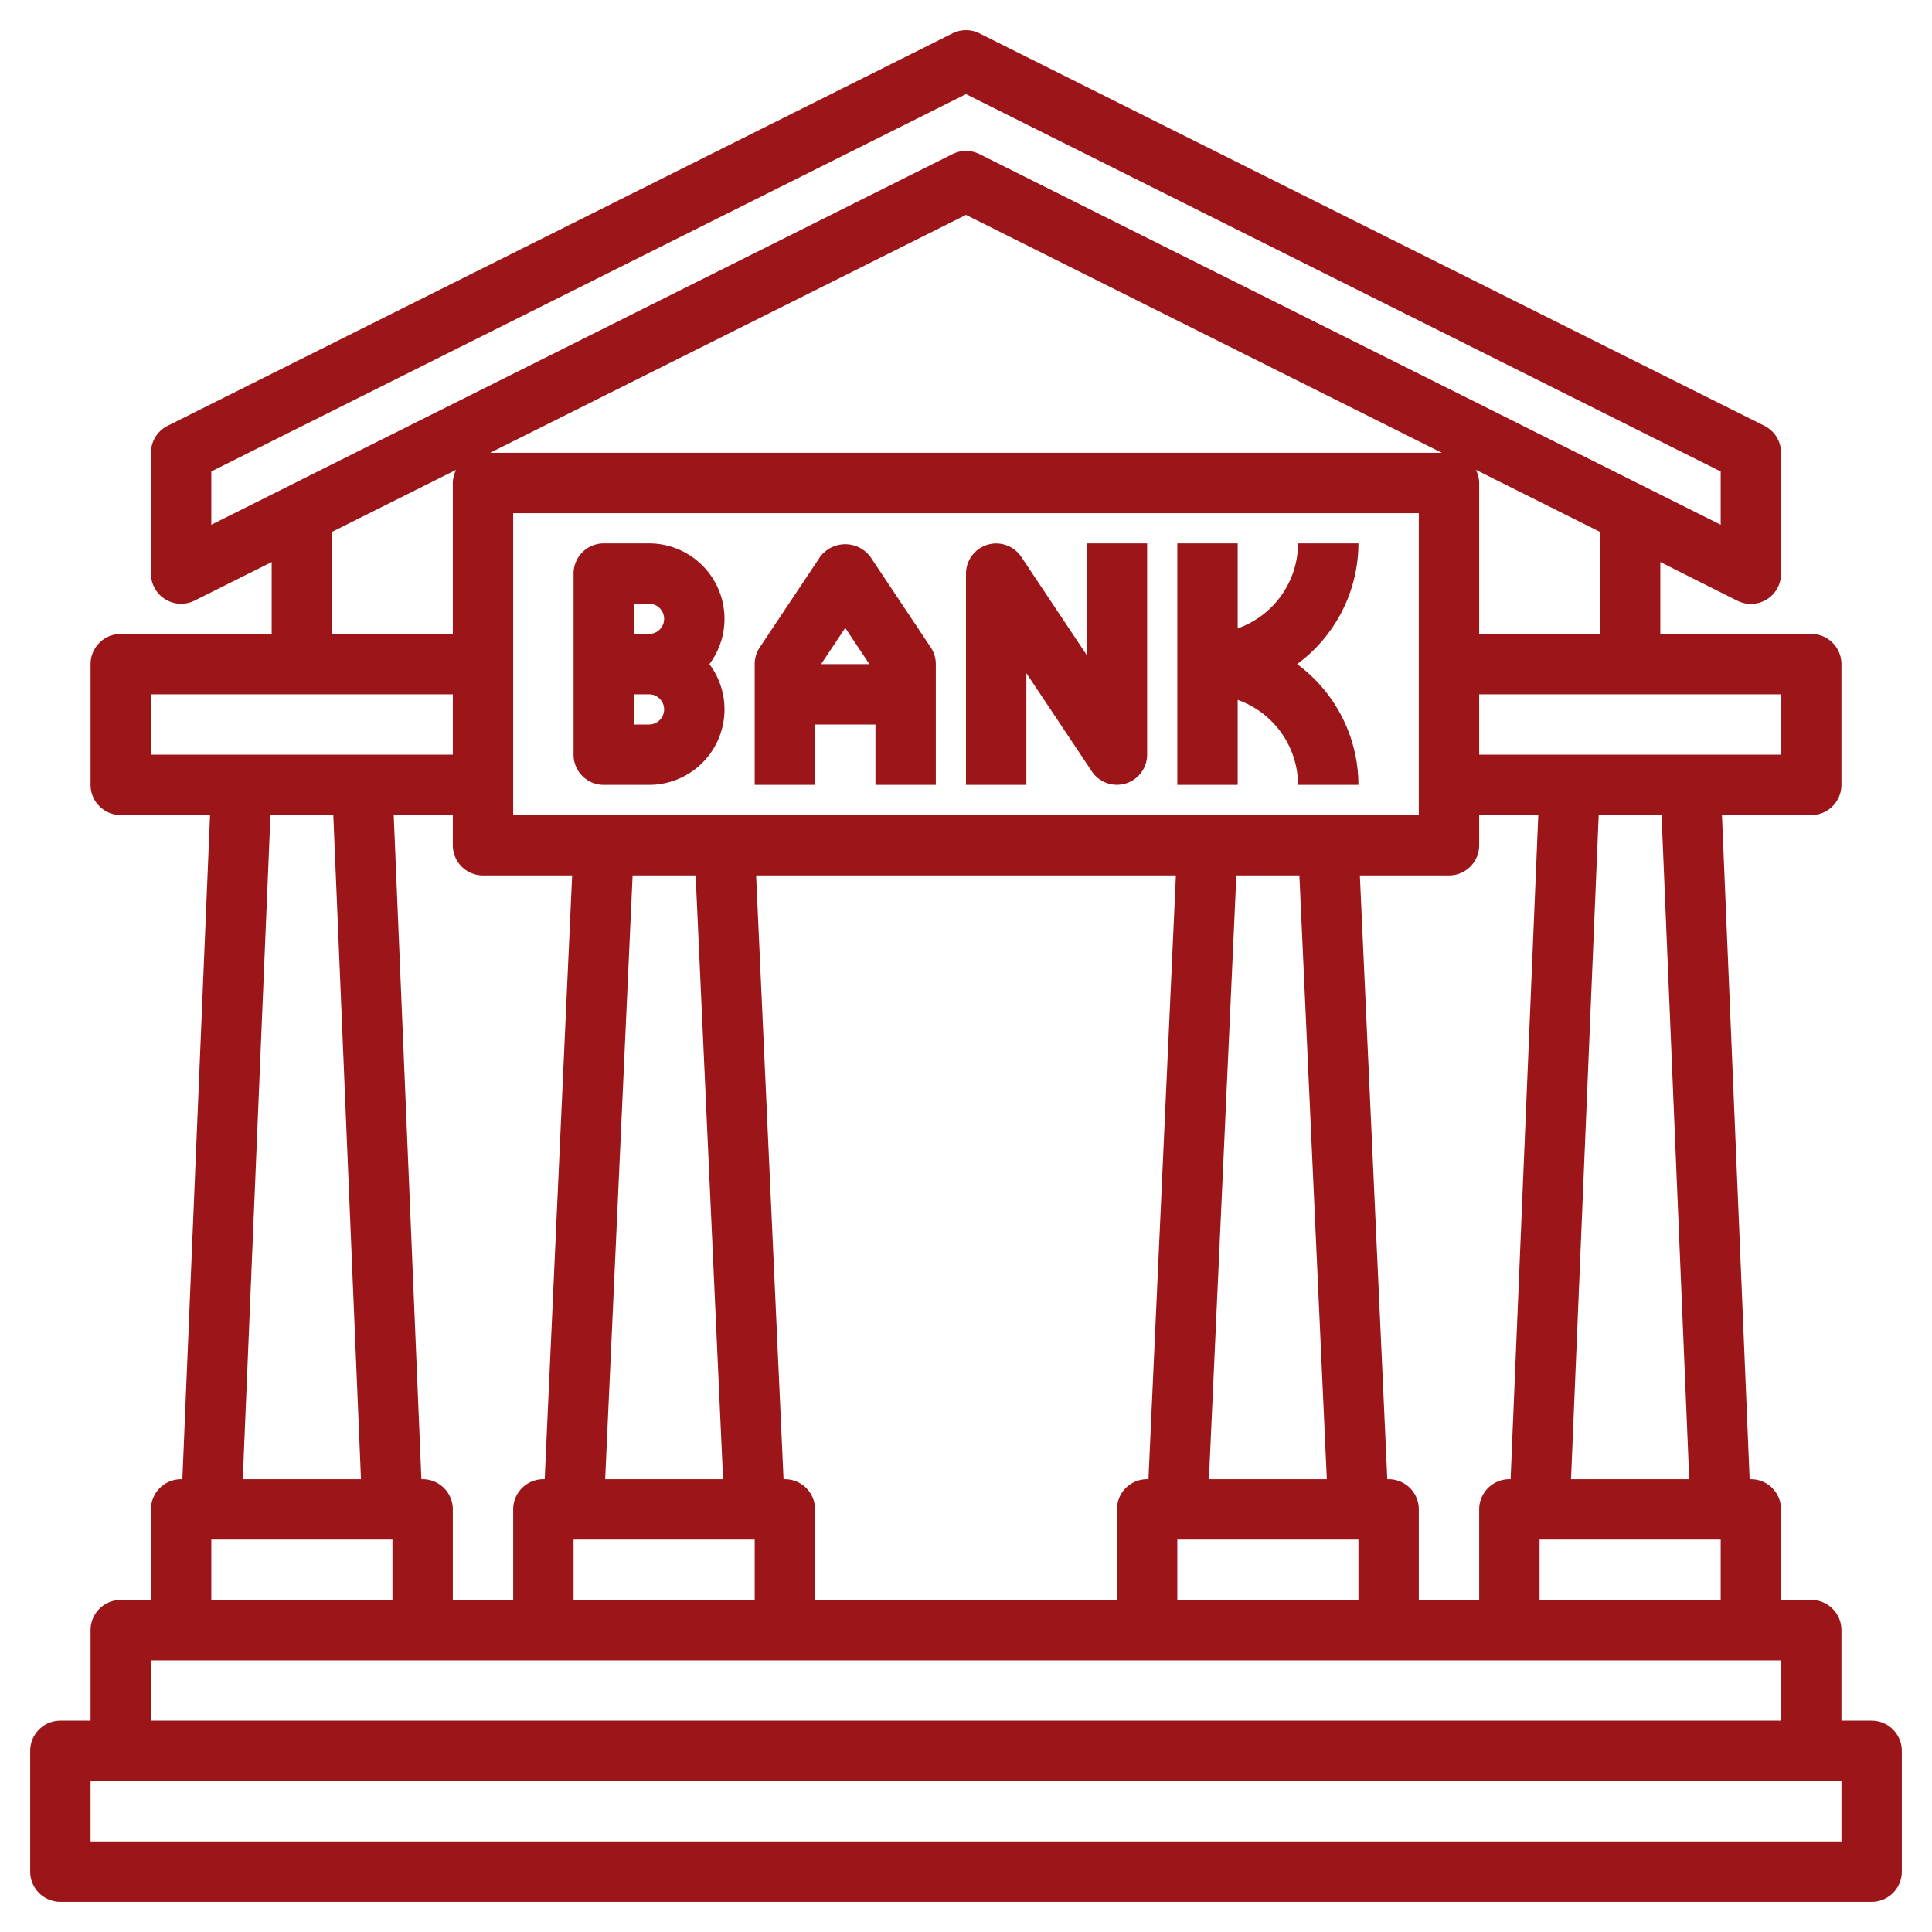
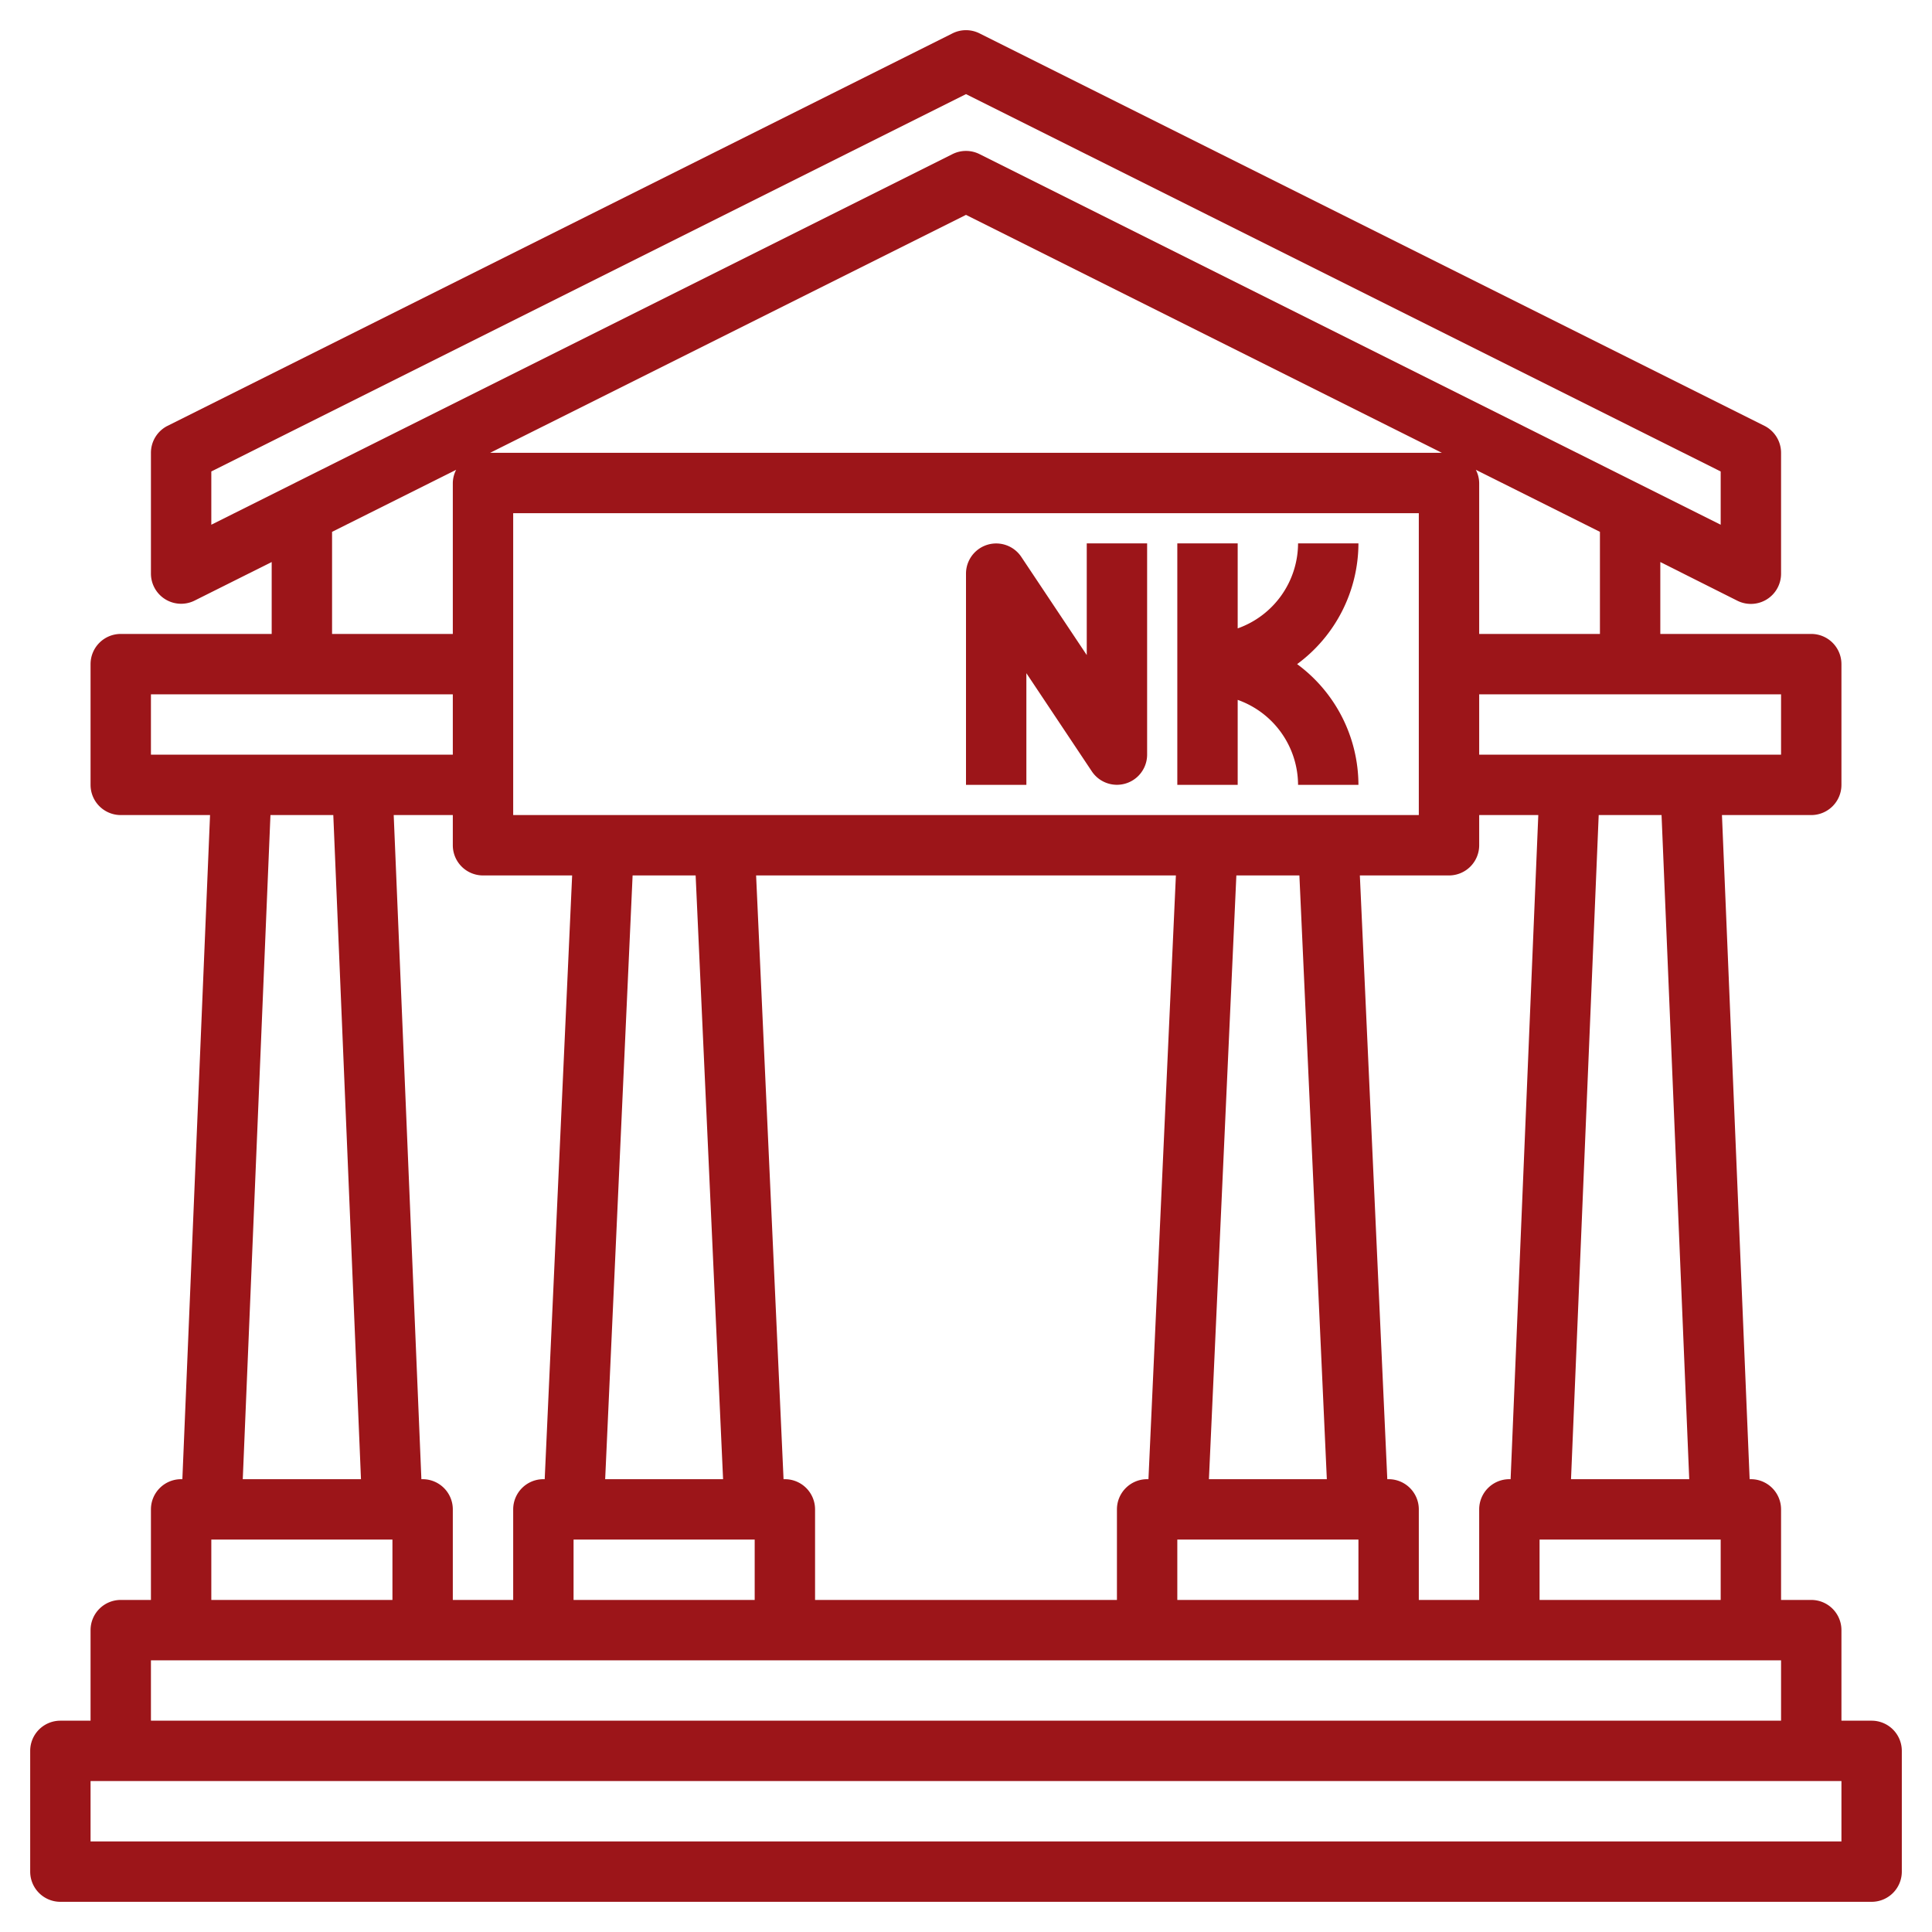
<svg xmlns="http://www.w3.org/2000/svg" id="Layer_3" data-name="Layer 3" viewBox="0 0 64 64" width="300" height="300" version="1.1">
  <g width="100%" height="100%" transform="matrix(1,0,0,1,0,0)">
-     <path d="M21.5,18H20a1,1,0,0,0-1,1v6a1,1,0,0,0,1,1h1.5a2.5,2.5,0,0,0,2-4,2.5,2.5,0,0,0-2-4Zm0,6H21V23h.5a.5.5,0,0,1,0,1Zm0-3H21V20h.5a.5.5,0,0,1,0,1Z" fill="#9c1519" fill-opacity="1" data-original-color="#000000ff" stroke="none" stroke-opacity="1" />
-     <path d="M28.832,18.445a1.039,1.039,0,0,0-1.664,0l-2,3A1.006,1.006,0,0,0,25,22v4h2V24h2v2h2V22a1.006,1.006,0,0,0-.168-.555ZM28.8,22H27.2l.8-1.2Z" fill="#9c1519" fill-opacity="1" data-original-color="#000000ff" stroke="none" stroke-opacity="1" />
    <path d="M36,21.7l-2.168-3.252A1,1,0,0,0,32,19v7h2V22.3l2.168,3.252A1,1,0,0,0,38,25V18H36Z" fill="#9c1519" fill-opacity="1" data-original-color="#000000ff" stroke="none" stroke-opacity="1" />
    <path d="M2,63H62a1,1,0,0,0,1-1V58a1,1,0,0,0-1-1H61V54a1,1,0,0,0-1-1H59V50a1,1,0,0,0-1-1h-.041l-.917-22H60a1,1,0,0,0,1-1V22a1,1,0,0,0-1-1H55V18.618L57.553,19.9A1,1,0,0,0,59,19V15a1,1,0,0,0-.553-.895l-26-13a1,1,0,0,0-.894,0l-26,13A1,1,0,0,0,5,15v4a1,1,0,0,0,1.447.895L9,18.618V21H4a1,1,0,0,0-1,1v4a1,1,0,0,0,1,1H6.958L6.041,49H6a1,1,0,0,0-1,1v3H4a1,1,0,0,0-1,1v3H2a1,1,0,0,0-1,1v4A1,1,0,0,0,2,63ZM51,53V51h6v2ZM14,49h-.041l-.917-22H15v1a1,1,0,0,0,1,1h2.953l-.909,20H18a1,1,0,0,0-1,1v3H15V50A1,1,0,0,0,14,49ZM43.044,29l.909,20H40.047l.909-20ZM17,27V17H47V27Zm6.044,2,.909,20H20.047l.909-20ZM16.236,15,32,7.118,47.764,15ZM19,51h6v2H19Zm7-2h-.044l-.909-20H38.953l-.909,20H38a1,1,0,0,0-1,1v3H27V50A1,1,0,0,0,26,49Zm13,2h6v2H39Zm7-2h-.044l-.909-20H48a1,1,0,0,0,1-1V27h1.958l-.917,22H50a1,1,0,0,0-1,1v3H47V50A1,1,0,0,0,46,49Zm9.958,0H52.042l.917-22h2.082ZM59,25H49V23H59Zm-6-4H49V16a.976.976,0,0,0-.111-.437L53,17.618ZM7,15.618l25-12.5,25,12.5v1.764L32.447,5.105a1,1,0,0,0-.894,0L7,17.382Zm4,2,4.111-2.055A.976.976,0,0,0,15,16v5H11ZM5,23H15v2H5Zm3.959,4h2.082l.917,22H8.042ZM7,51h6v2H7ZM5,55H59v2H5ZM3,59H61v2H3Z" fill="#9c1519" fill-opacity="1" data-original-color="#000000ff" stroke="none" stroke-opacity="1" />
    <path d="M45,18H43a3,3,0,0,1-2,2.816V18H39v8h2V23.184A3,3,0,0,1,43,26h2a4.982,4.982,0,0,0-2.031-4A4.982,4.982,0,0,0,45,18Z" fill="#9c1519" fill-opacity="1" data-original-color="#000000ff" stroke="none" stroke-opacity="1" />
  </g>
</svg>